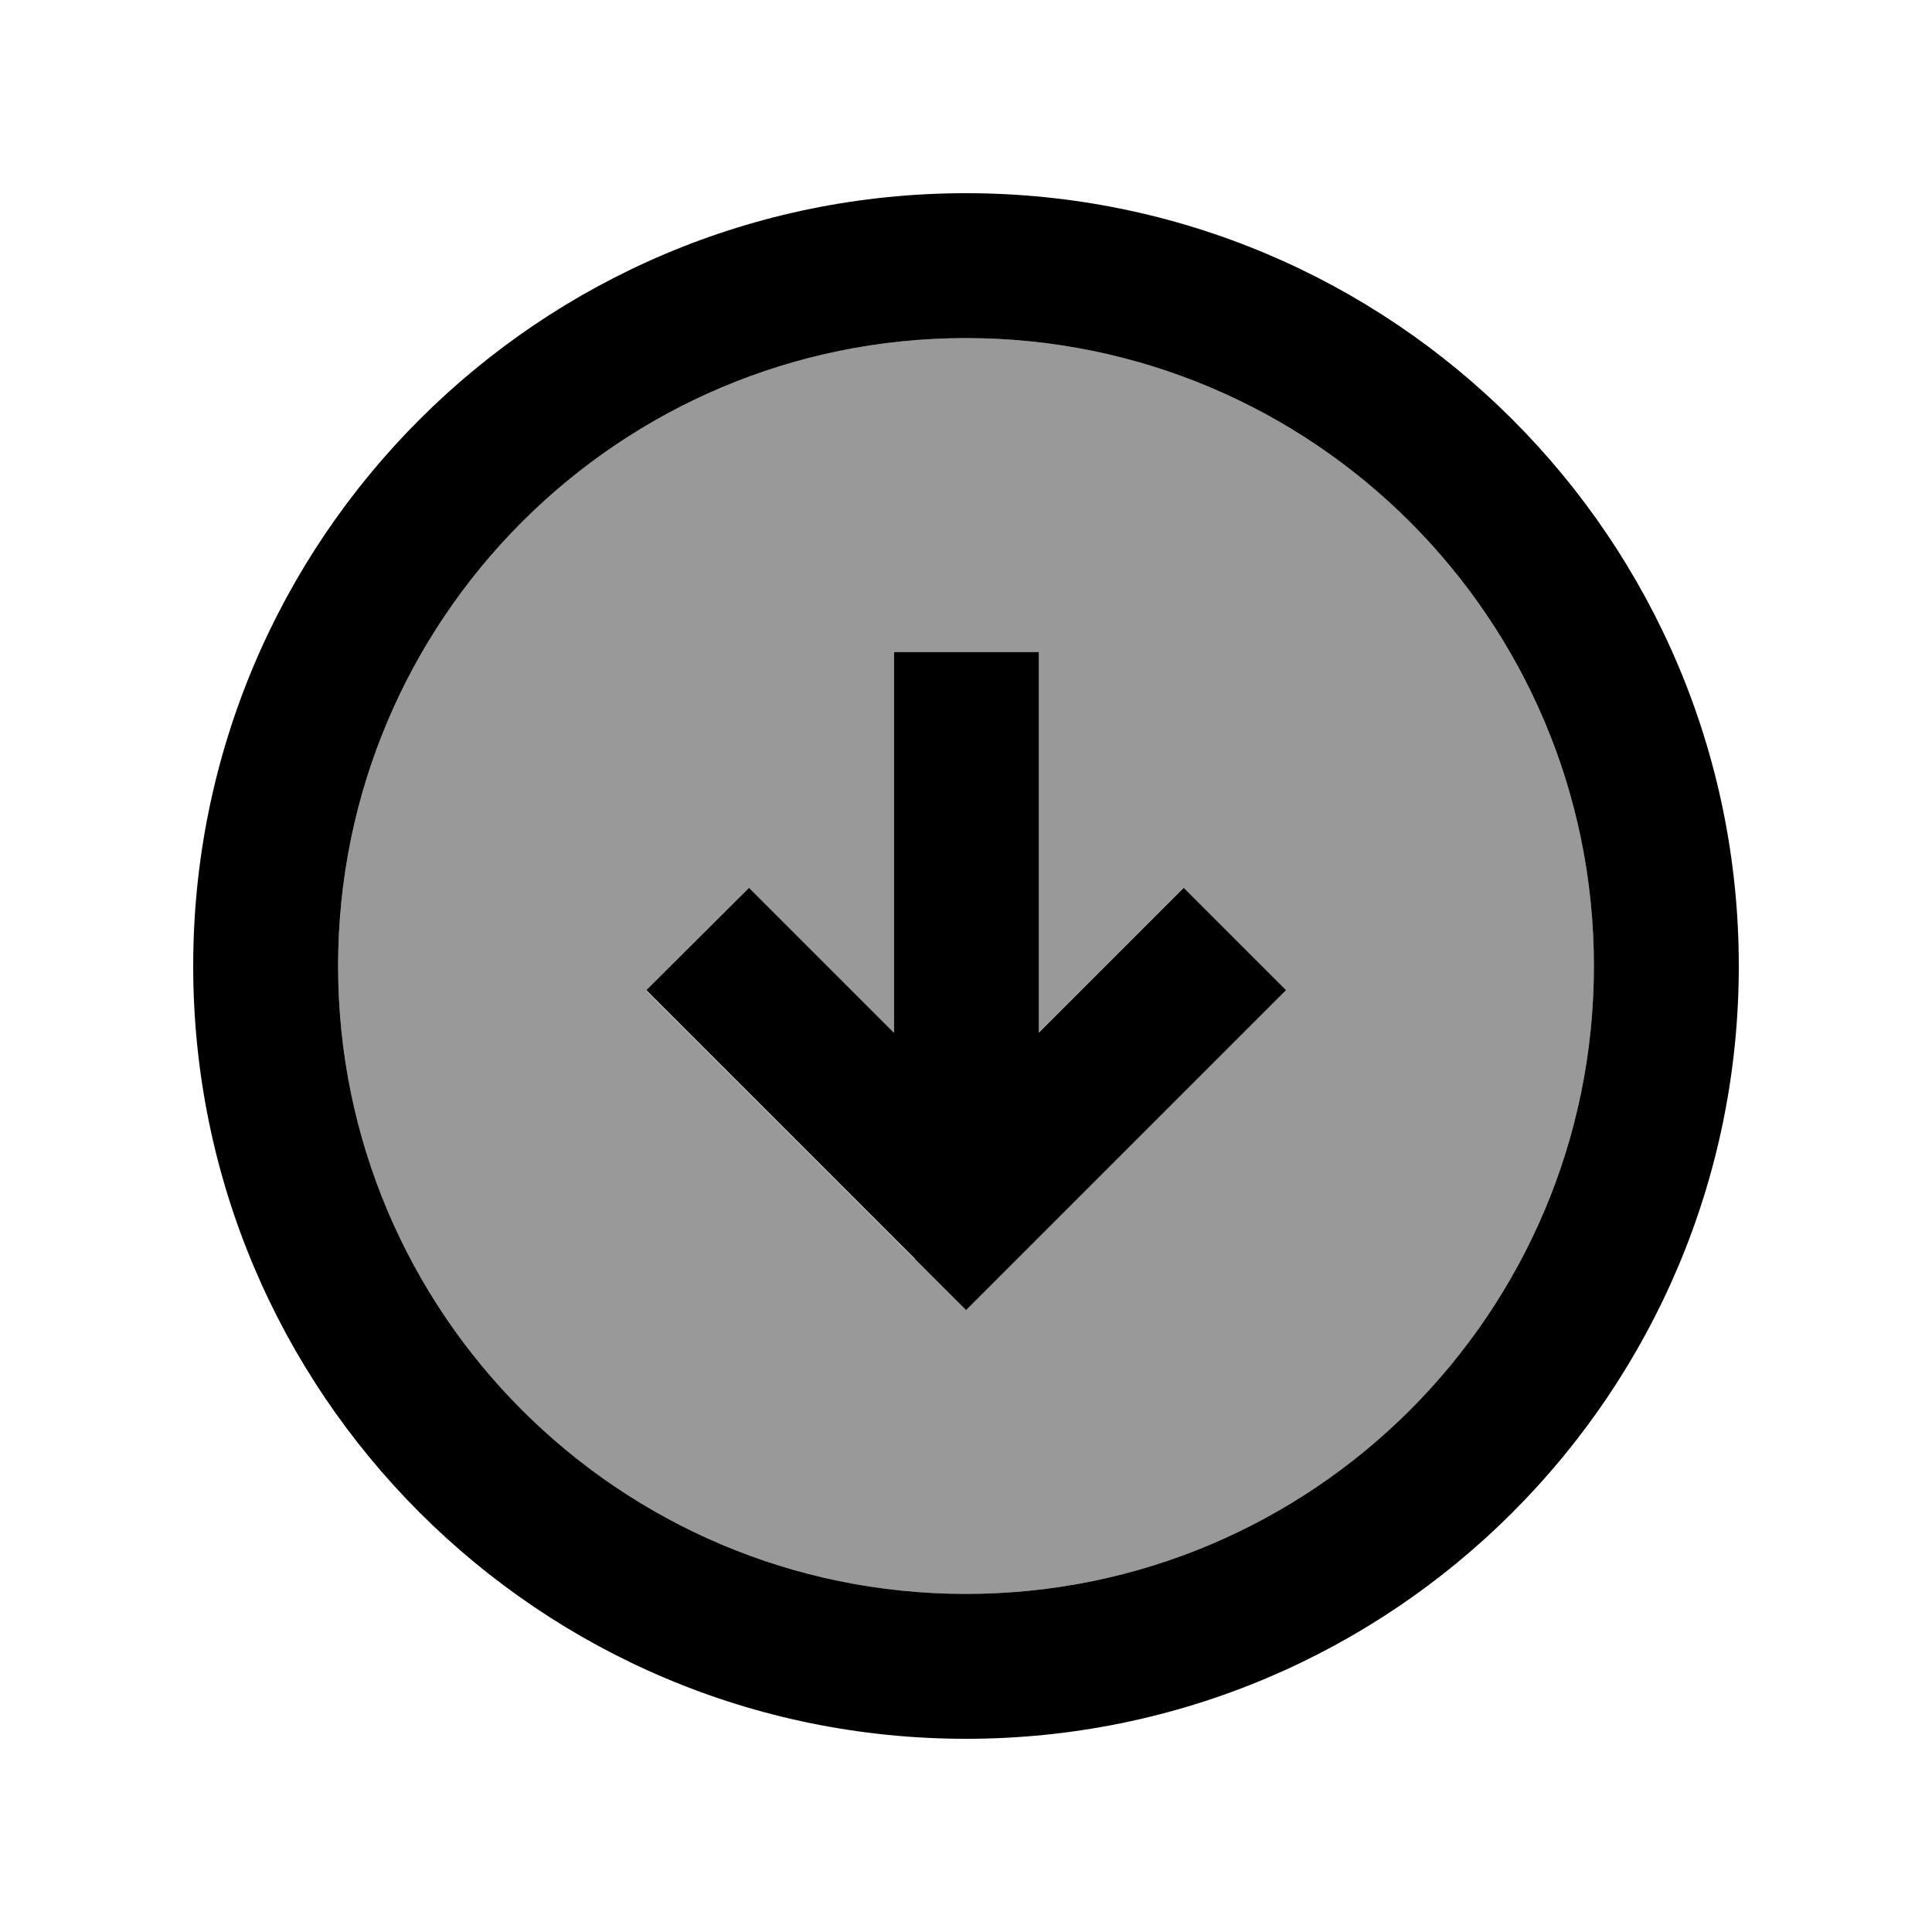
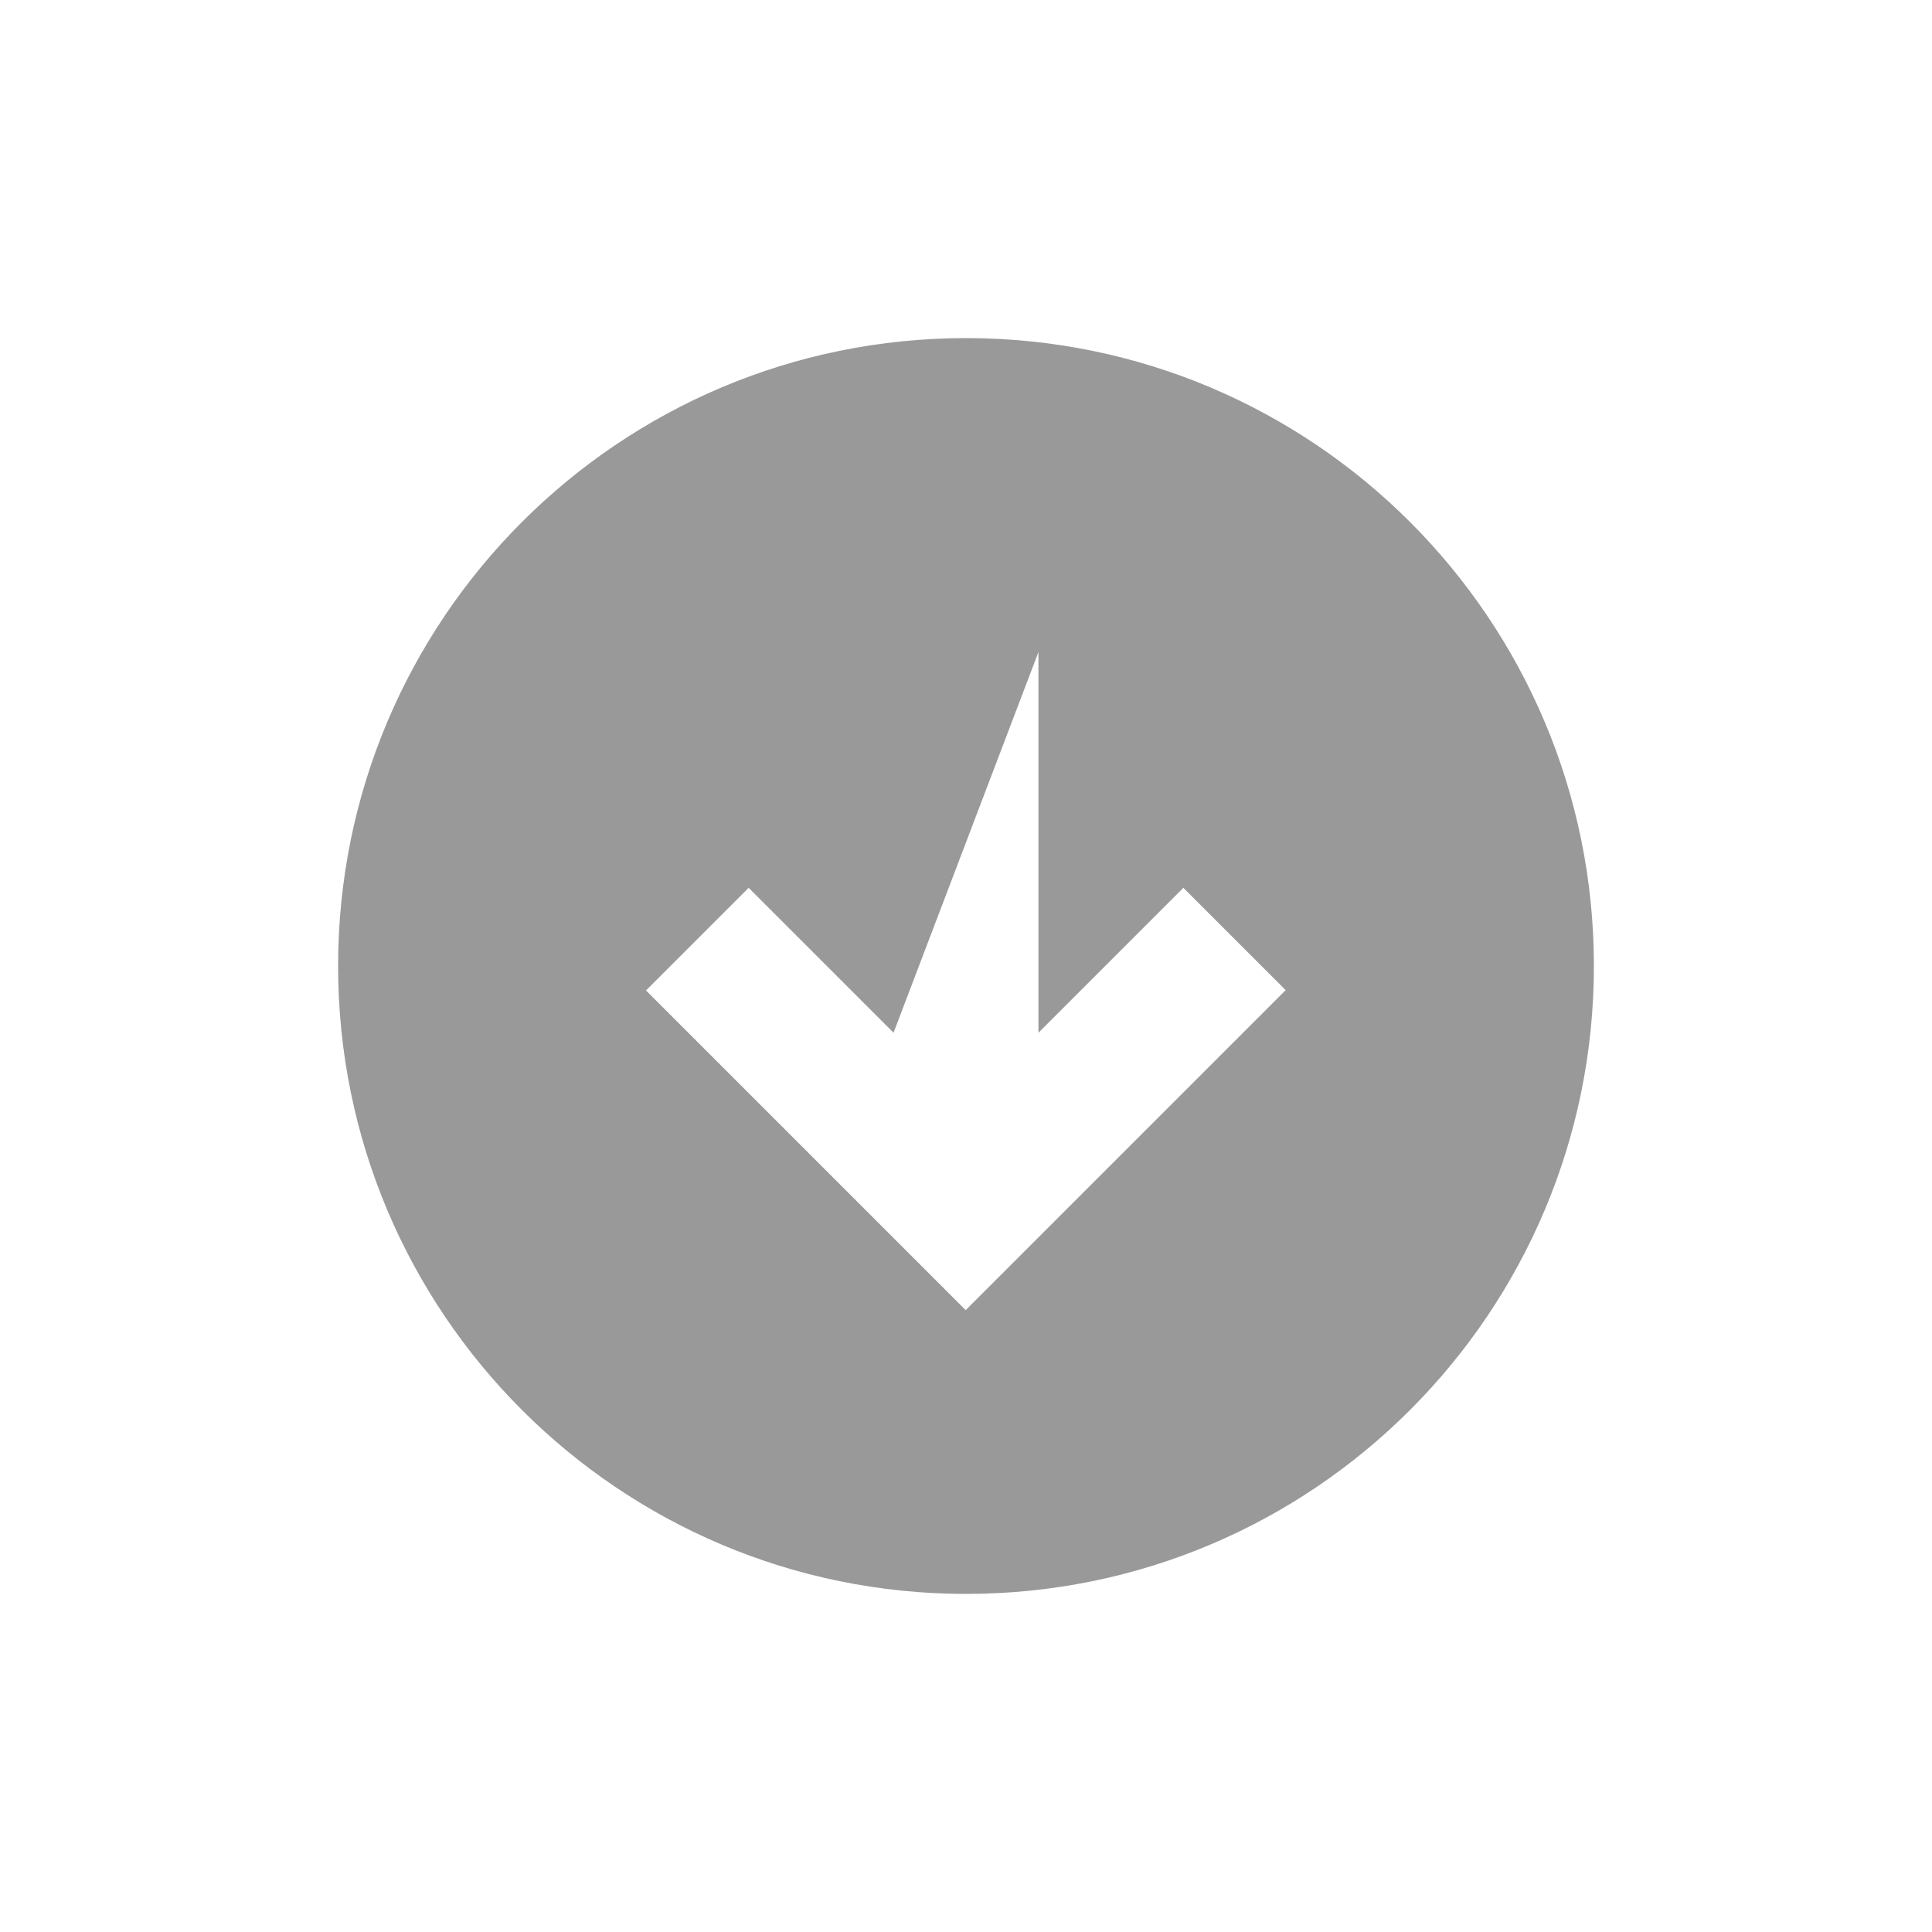
<svg xmlns="http://www.w3.org/2000/svg" viewBox="0 0 640 640">
-   <path opacity=".4" fill="currentColor" d="M112 320C112 434.9 205.1 528 320 528C434.9 528 528 434.9 528 320C528 205.1 434.9 112 320 112C205.1 112 112 205.1 112 320zM214.1 328L248 294.1C257 303.1 273 319.1 296 342.1C296 261.1 296 219 296 216L344 216L344 342.1C367 319.1 383 303.1 392 294.1L425.9 328C423.8 330.1 394.1 359.8 336.9 417L319.9 434C317.8 431.9 288.1 402.2 230.9 345L213.9 328z" />
-   <path fill="currentColor" d="M320 112C434.9 112 528 205.1 528 320C528 434.9 434.9 528 320 528C205.1 528 112 434.9 112 320C112 205.1 205.1 112 320 112zM320 576C461.4 576 576 461.4 576 320C576 178.6 461.4 64 320 64C178.6 64 64 178.6 64 320C64 461.4 178.6 576 320 576zM303 417L320 434C322.1 431.9 351.8 402.2 409 345L426 328L392.1 294.1C383.1 303.1 367.1 319.1 344.1 342.1L344.1 216L296.1 216C296.1 219 296.1 261 296.1 342.1C273.1 319.1 257.1 303.1 248.1 294.1L214.1 328C216.2 330.1 245.9 359.8 303.1 417z" />
+   <path opacity=".4" fill="currentColor" d="M112 320C112 434.9 205.1 528 320 528C434.9 528 528 434.9 528 320C528 205.1 434.9 112 320 112C205.1 112 112 205.1 112 320zM214.1 328L248 294.1C257 303.1 273 319.1 296 342.1L344 216L344 342.1C367 319.1 383 303.1 392 294.1L425.9 328C423.8 330.1 394.1 359.8 336.9 417L319.9 434C317.8 431.9 288.1 402.2 230.9 345L213.9 328z" />
</svg>